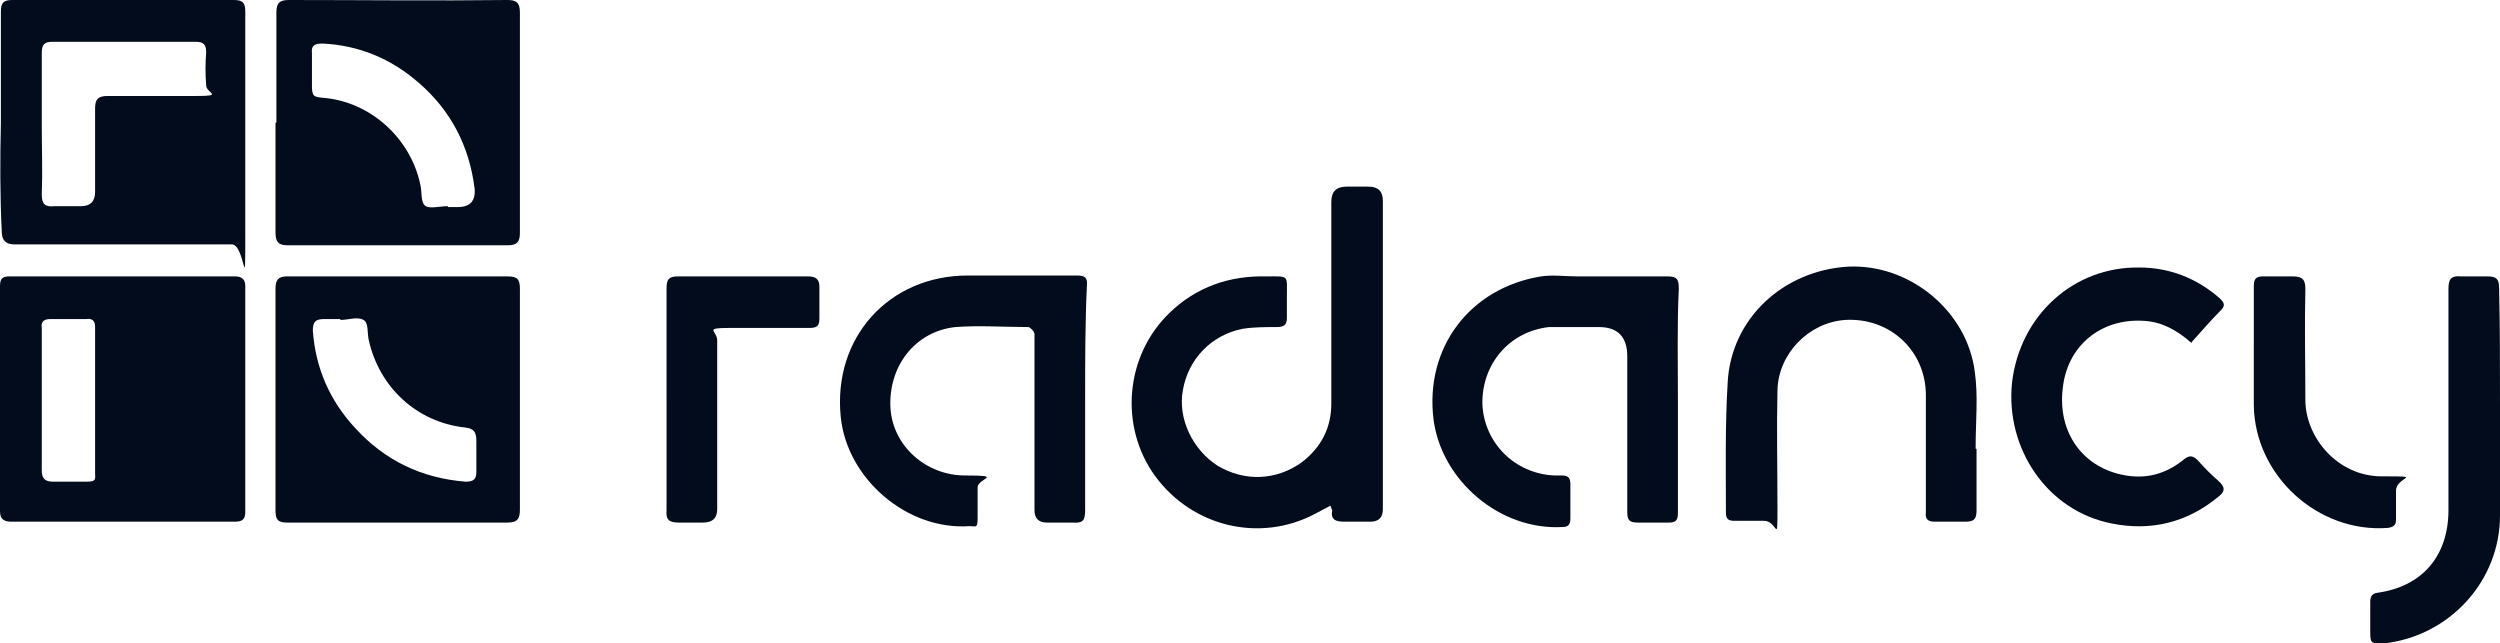
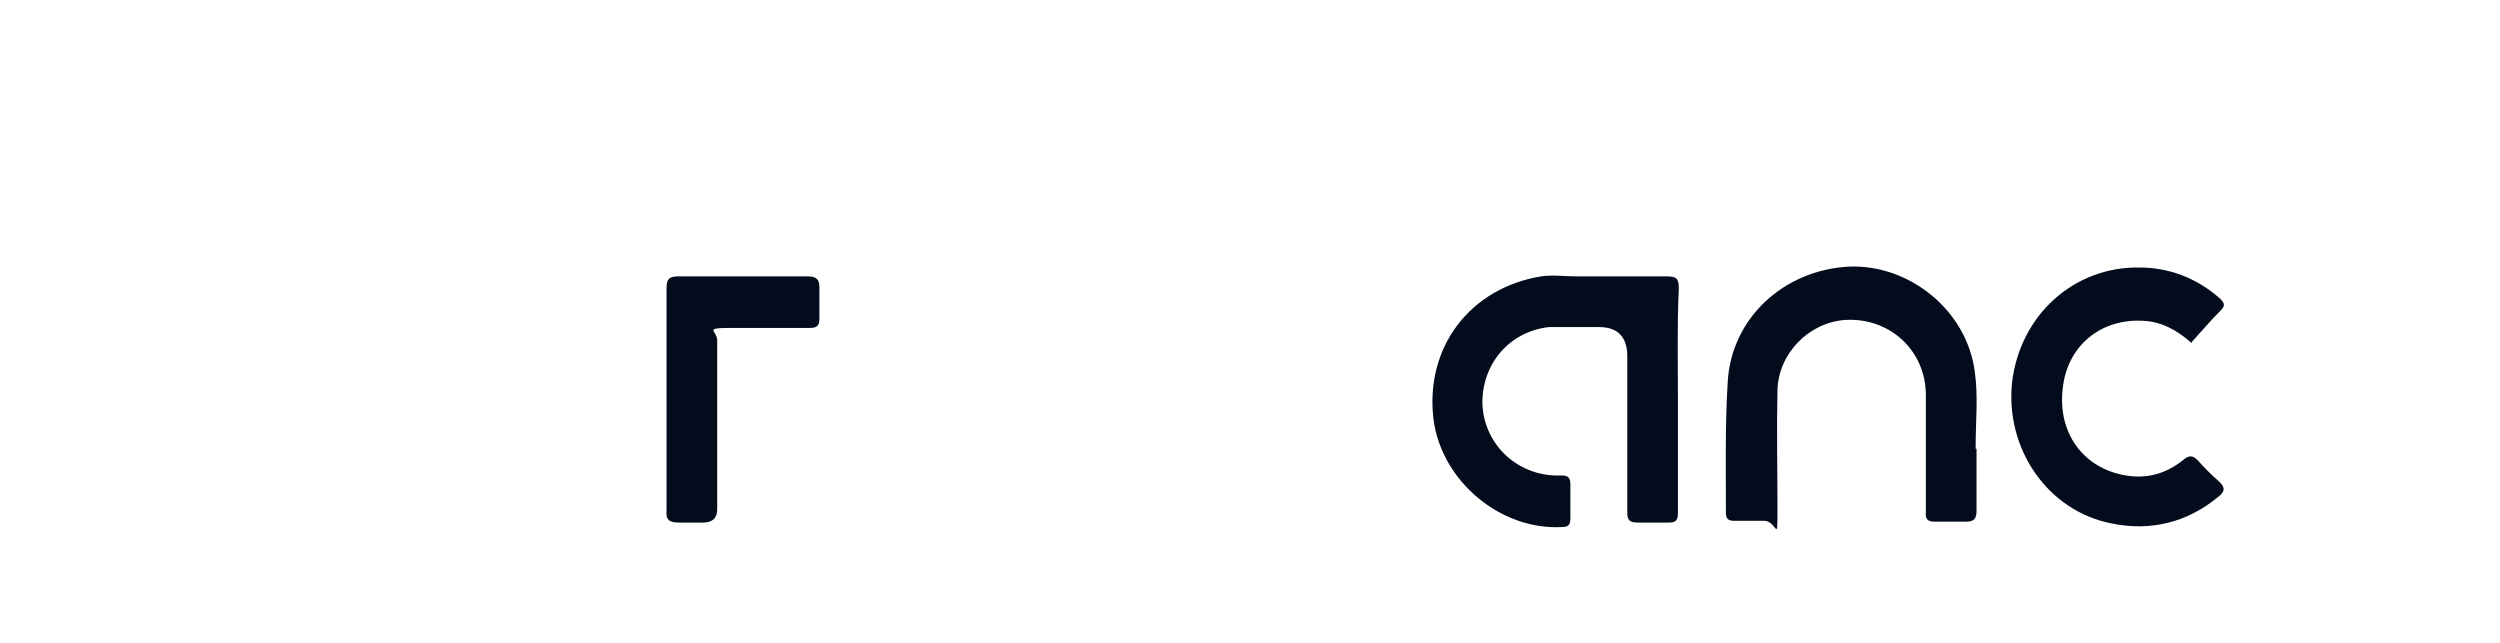
<svg xmlns="http://www.w3.org/2000/svg" version="1.1" viewBox="0 0 281.3 72.4">
  <defs>
    <style>
      .cls-1 {
        fill: #020c1c;
      }
    </style>
  </defs>
  <g>
    <g id="Layer_1">
      <g id="mOj2GD">
        <g>
-           <path class="cls-1" d="M149.7,56.9c-.6.3-1.1.6-1.7.9-6.2,3.3-13.8,1.5-18-4.2-4.1-5.6-3.4-13.6,1.6-18.4,3-2.9,6.7-4.2,10.9-4.1,2.6,0,2.3-.2,2.3,2.3v2.4c0,.7-.3,1-1.1,1-1.3,0-2.6,0-3.9.2-3.5.7-6.1,3.4-6.7,6.9-.6,3.2,1.1,6.7,3.9,8.5,3,1.8,6.6,1.7,9.5-.4,2.2-1.7,3.3-3.9,3.3-6.6v-22.7q0-1.7,1.7-1.7h2.5q1.6,0,1.6,1.6v34.7q0,1.4-1.4,1.4h-2.9c-1,0-1.6-.2-1.4-1.3,0,0-.1-.2-.2-.5Z" />
          <path class="cls-1" d="M188.8,45v12.7c0,.8-.2,1.1-1,1.1-1.2,0-2.3,0-3.5,0-1,0-1.2-.3-1.2-1.2v-17.5q0-3.3-3.2-3.3c-1.9,0-3.8,0-5.6,0-4.5.5-7.6,4.2-7.5,8.7.2,4.3,3.6,7.8,8.1,8h.8c.7,0,1,.2,1,1v3.8c0,.7-.2,1-.9,1-7,.4-13.6-5.2-14.5-12.1-1-8.1,4.1-14.8,12.1-16.1,1.3-.2,2.7,0,4.1,0h10.1c1.1,0,1.3.3,1.3,1.4-.2,4.1-.1,8.3-.1,12.5Z" />
-           <path class="cls-1" d="M122.1,45v12.4c0,1.1-.2,1.5-1.4,1.4-1,0-2,0-2.9,0q-1.4,0-1.4-1.4v-18.8c0-.3,0-.7,0-1s-.5-.8-.7-.8c-2.7,0-5.5-.2-8.2,0-4.6.5-7.6,4.5-7.3,9.2.3,4.2,4,7.5,8.4,7.5s1.5.3,1.4,1.3c0,1.2,0,2.3,0,3.5s-.2.9-.9.9c-7,.5-13.8-5.3-14.5-12.3-.9-8.9,5.4-15.9,14.3-15.9h12.3c.8,0,1.2.2,1.1,1.1-.2,4.2-.2,8.5-.2,12.8h0Z" />
          <path class="cls-1" d="M222.4,50.5v6.9c0,.9-.2,1.3-1.2,1.3-1.2,0-2.3,0-3.5,0-.8,0-1.1-.3-1-1.1v-13.1c0-5.1-4.1-8.8-9.1-8.5-4.1.3-7.5,3.8-7.6,7.9-.1,4.4,0,8.8,0,13.2s0,1.5-1.5,1.5h-3.4c-.6,0-.9-.2-.9-.9,0-4.9-.1-9.8.2-14.7.4-7.2,6.3-12.6,13.6-13,6.8-.3,13.3,4.9,14.2,11.8.4,2.8.1,5.6.1,8.4q0,.3,0,.3Z" />
          <path class="cls-1" d="M246.6,38.6c-1.7-1.5-3.4-2.4-5.4-2.5-4.8-.3-8.6,2.8-9.1,7.6-.6,5,2.3,9,7.1,9.8,2.4.4,4.5-.2,6.4-1.7.7-.6,1.1-.6,1.7,0,.7.8,1.5,1.6,2.3,2.3.8.7.8,1.2,0,1.8-3.5,2.9-7.6,3.9-12,3-7.2-1.4-12-8.4-11.2-15.9.9-7.5,6.9-13,14.3-12.9,3.4,0,6.5,1.2,9.1,3.5.5.5.6.8.1,1.3-1.2,1.2-2.2,2.4-3.3,3.6Z" />
-           <path class="cls-1" d="M281.3,45.7v12.3c0,7.4-5.7,13.6-13.1,14.4-1.4,0-1.5,0-1.5-1.3v-3.4c0-.6.2-.9.8-1,5.1-.7,8-4.2,8-9.3v-24.9c0-1.1.3-1.5,1.4-1.4,1,0,2,0,3,0s1.3.3,1.3,1.3c.1,4.4.1,8.9.1,13.3h0Z" />
          <path class="cls-1" d="M75,44.9v-12.5c0-1,.3-1.3,1.3-1.3h14.6c.9,0,1.3.3,1.3,1.2v3.5c0,.8-.2,1.1-1.1,1.1-3,0-6,0-9,0s-1.4.3-1.4,1.4v19q0,1.5-1.6,1.5c-.9,0-1.8,0-2.7,0-1.1,0-1.5-.3-1.4-1.4,0-4.2,0-8.4,0-12.5Z" />
-           <path class="cls-1" d="M253.6,39.1v-6.9c0-.9.3-1.1,1.1-1.1s2.2,0,3.3,0c1.1,0,1.4.4,1.4,1.4-.1,4.2,0,8.3,0,12.5s3.6,8.6,8.6,8.6,1.6,0,1.6,1.6v3.3c0,.6-.3.8-.9.9-7.9.6-15-5.9-15.1-13.8v-6.5h0Z" />
        </g>
      </g>
-       <path class="cls-1" d="M13.9,58.7H1.3c-.9,0-1.3-.3-1.3-1.2v-25.3c0-.9.3-1.1,1.1-1.1h25.3c.8,0,1.2.3,1.2,1.1v25.4c0,.9-.4,1.1-1.2,1.1h-12.5ZM4.7,44.9h0v8c0,.9.3,1.3,1.3,1.3,1.2,0,2.5,0,3.7,0s1-.3,1-1v-16.4c0-.7-.3-1-1-.9-1.3,0-2.7,0-4,0-.8,0-1.1.3-1,1,0,2.7,0,5.3,0,8ZM58.5,45v12.3c0,1-.2,1.5-1.4,1.5h-24.8c-1.1,0-1.3-.4-1.3-1.4v-24.9c0-1,.3-1.4,1.3-1.4h24.8c1.1,0,1.4.3,1.4,1.4v12.5h0ZM38.3,35.9h-1.8c-1,0-1.3.3-1.3,1.3.3,4.2,1.9,7.9,4.8,11,3.3,3.6,7.4,5.6,12.4,6,.9,0,1.2-.3,1.2-1.1,0-1.2,0-2.3,0-3.5,0-1-.3-1.4-1.3-1.5-5.4-.6-9.6-4.5-10.8-9.8-.2-.8,0-2-.6-2.3-.7-.4-1.7,0-2.6,0ZM31.1,13.8V1.4c0-1.1.4-1.4,1.4-1.4,8.2,0,16.4.1,24.6,0,1,0,1.4.3,1.4,1.4v24.8c0,1-.3,1.4-1.4,1.4h-24.7c-1,0-1.4-.3-1.4-1.4,0-4.1,0-8.3,0-12.4h0ZM50.4,23.3h1.1q2.1,0,1.9-2.1c-.6-4.8-2.7-8.8-6.3-11.9-3.1-2.7-6.7-4.2-10.8-4.4-.9,0-1.3.2-1.2,1.1,0,1.2,0,2.5,0,3.7s.3,1.2,1.2,1.3c5.3.4,9.9,4.5,11,9.8.2.8,0,2,.6,2.4.5.3,1.6,0,2.5,0ZM.1,13.8V1.3C.1.3.4,0,1.4,0h24.9c1,0,1.3.3,1.3,1.3,0,8.2,0,16.5,0,24.7s0,1.5-1.5,1.5H1.6q-1.4,0-1.4-1.4C0,22.1,0,17.9.1,13.8Q0,13.8.1,13.8ZM4.7,14h0c0,2.6.1,5.3,0,7.9,0,1.1.4,1.4,1.4,1.3,1,0,2,0,3,0q1.6,0,1.6-1.6v-9.4c0-1,.3-1.4,1.4-1.4,3.3,0,6.6,0,9.9,0s1.2-.3,1.2-1.2c-.1-1.2-.1-2.5,0-3.7,0-.9-.3-1.2-1.2-1.2H5.9c-1,0-1.2.4-1.2,1.3v8Z" />
    </g>
  </g>
</svg>